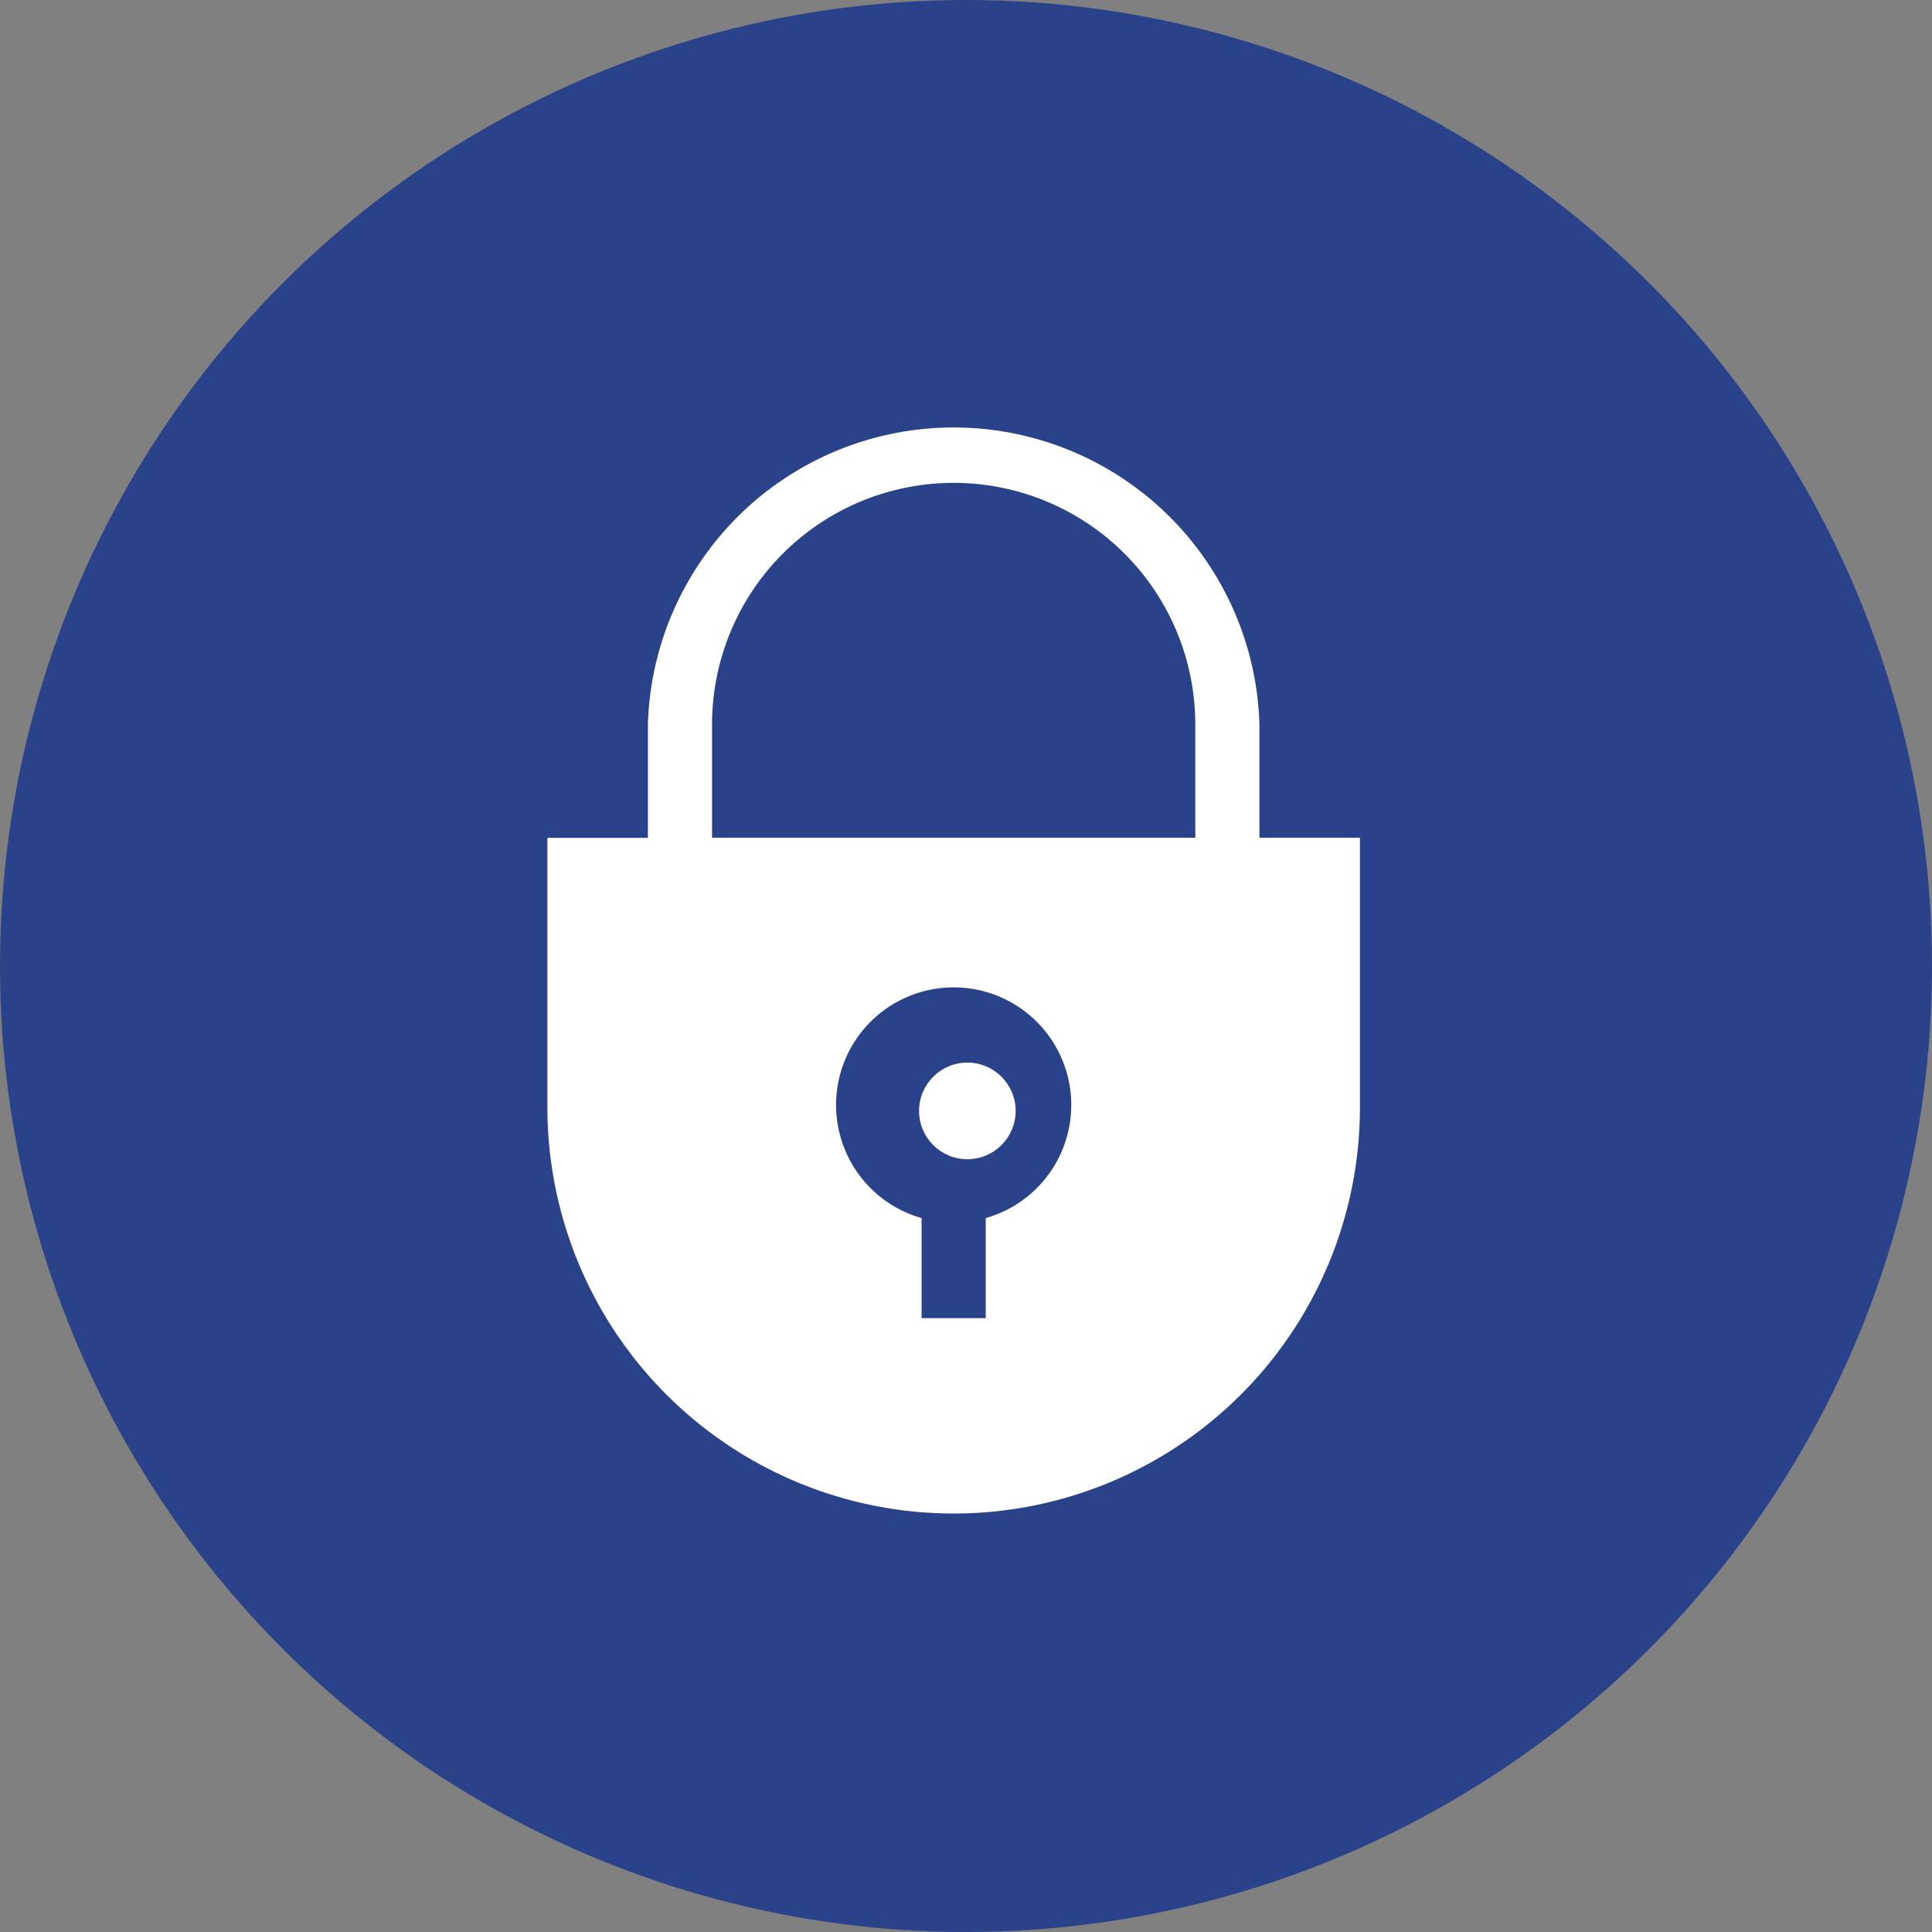
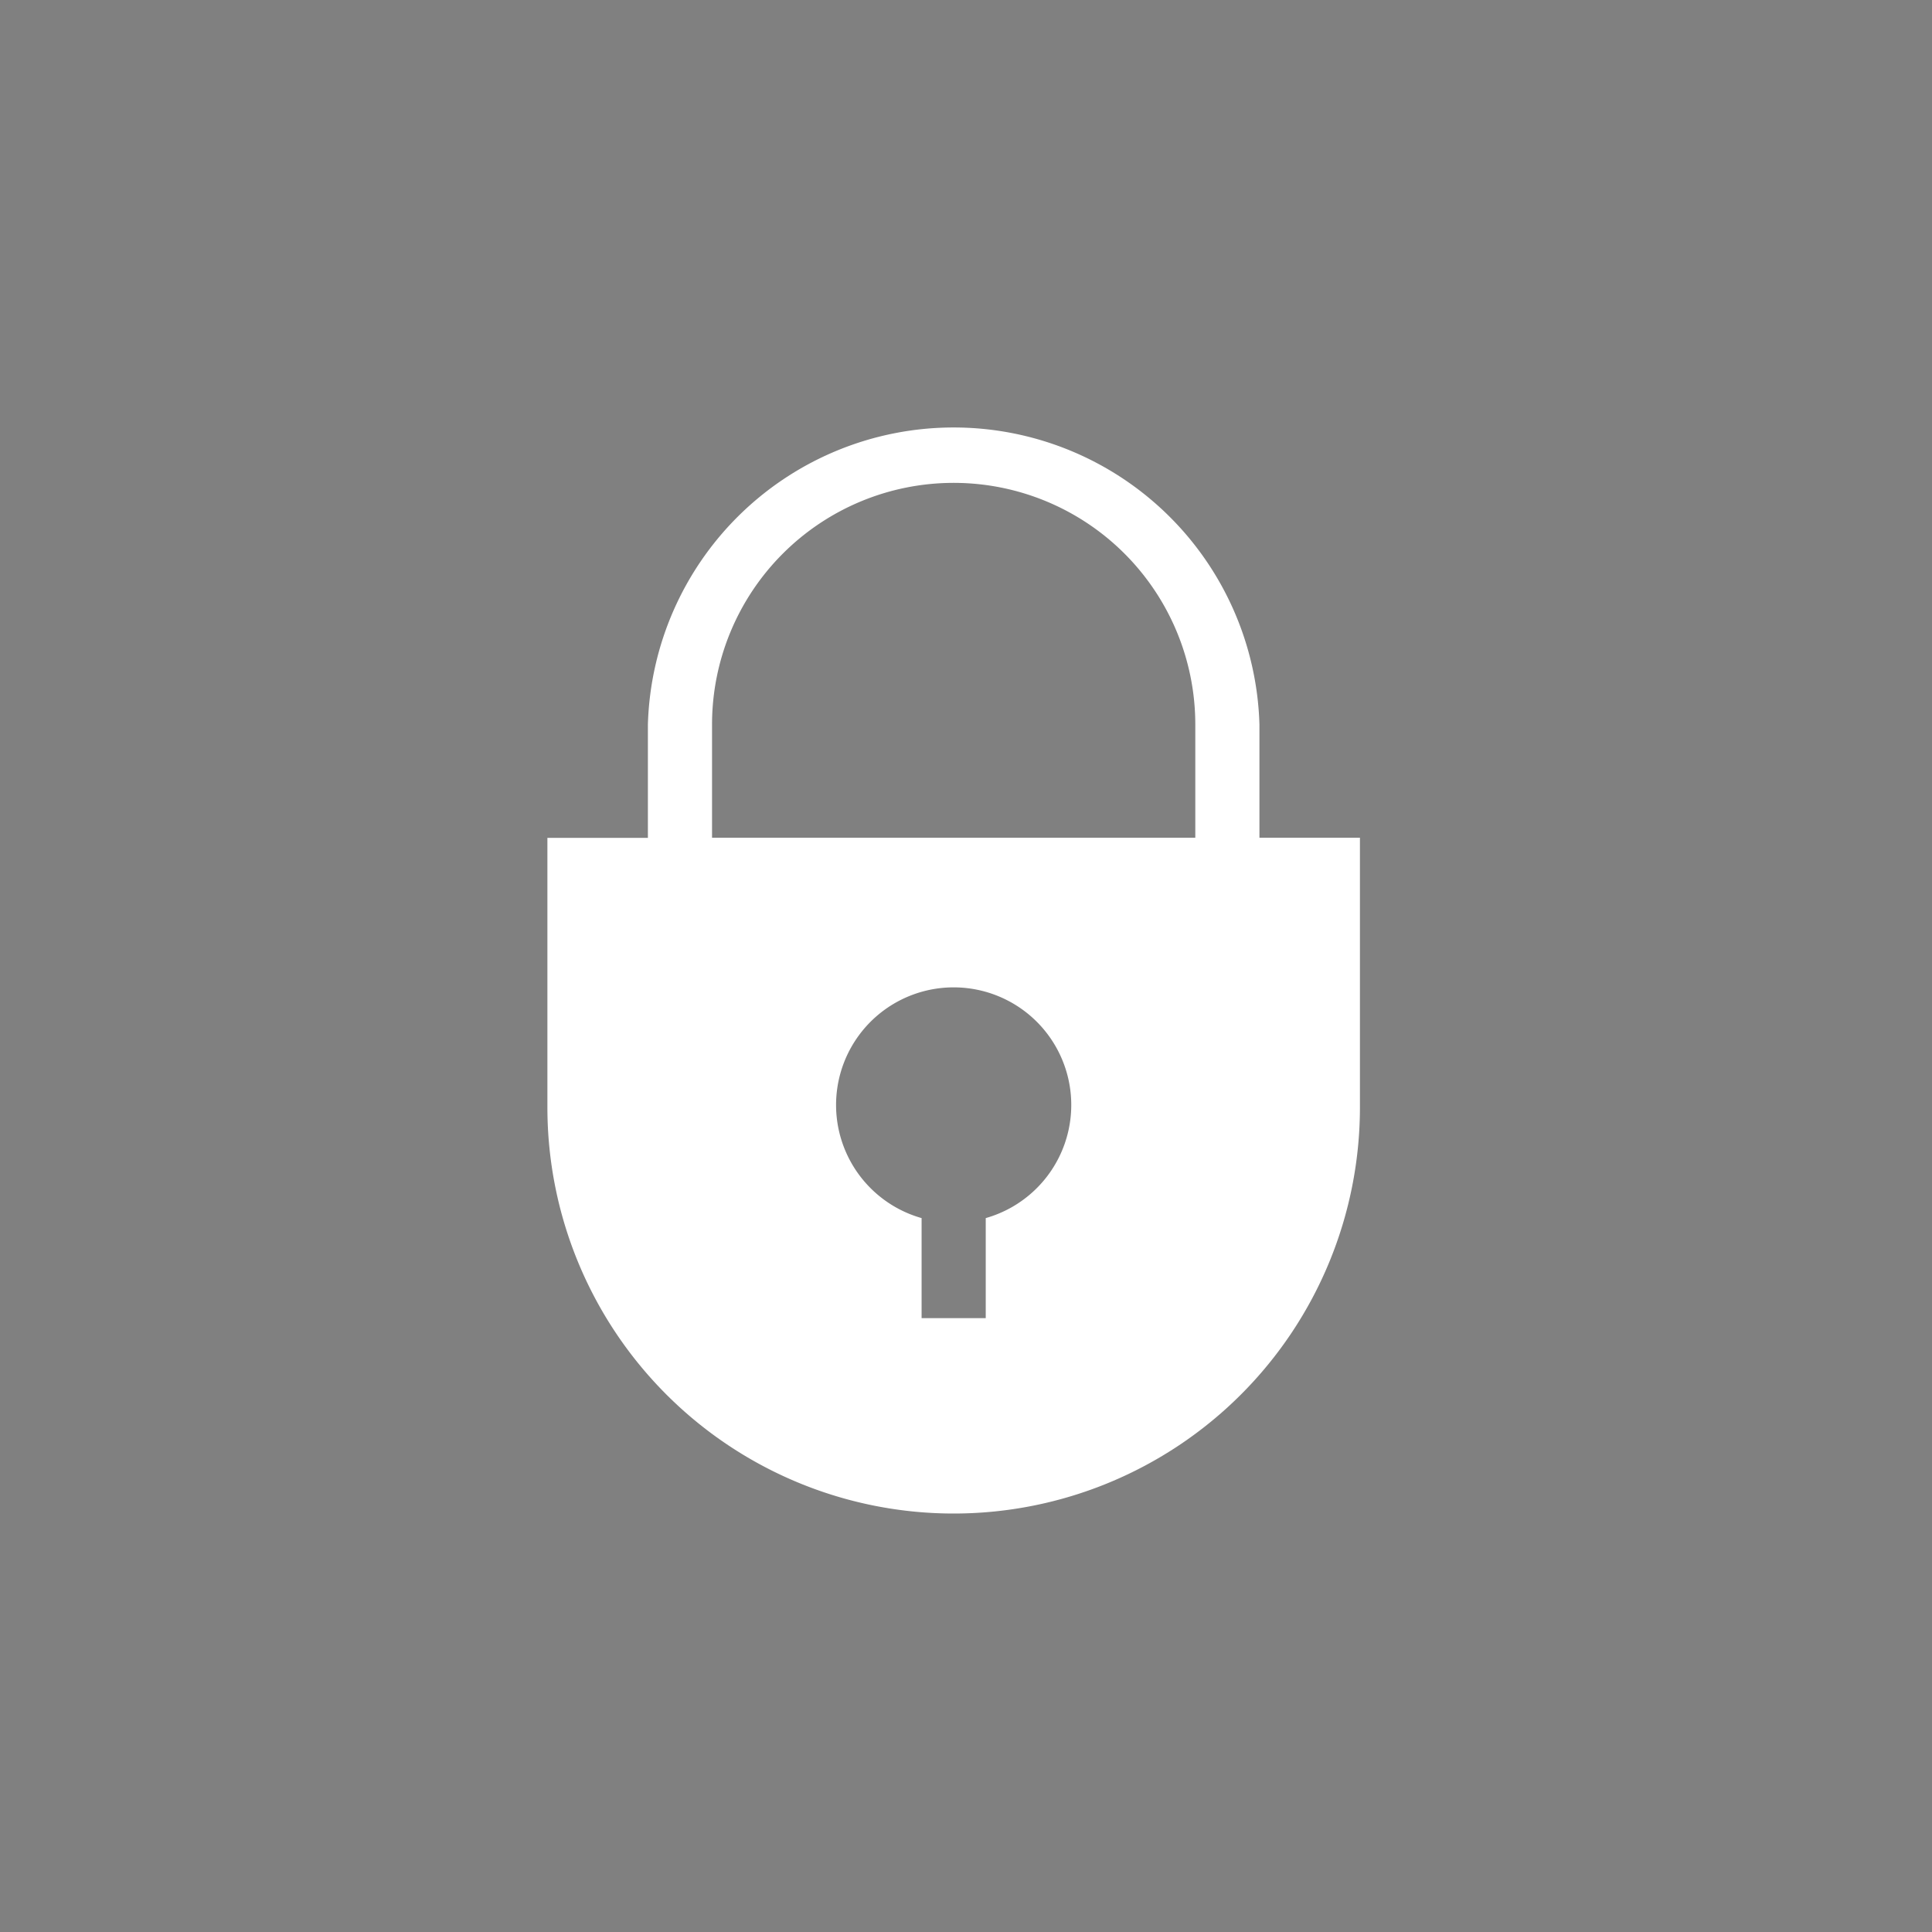
<svg xmlns="http://www.w3.org/2000/svg" width="60" height="60" viewBox="0 0 60 60">
  <rect x="0" y="0" width="60" height="60" fill="#808080" stroke="none" />
  <g id="Group_1309" data-name="Group 1309" transform="translate(-1148 -603)">
-     <circle id="Ellipse_6" data-name="Ellipse 6" cx="30" cy="30" r="30" transform="translate(1148 603)" fill="#2a428a" />
    <g id="lock" transform="translate(1099 616)">
-       <circle id="Ellipse_4" data-name="Ellipse 4" cx="1.5" cy="1.5" r="1.5" transform="translate(77.542 20)" fill="#fff" />
      <path id="Path_83" data-name="Path 83" d="M88.113,13.016V9.5a9.5,9.5,0,0,0-18.992,0v3.52H66v8.367a12.617,12.617,0,1,0,25.234,0V13.016Zm-8.5,11.814v3.106H77.621V24.829a3.652,3.652,0,1,1,1.992,0Zm6.508-11.814H71.113V9.5a7.5,7.5,0,1,1,15.008,0Z" fill="#fff" />
    </g>
  </g>
</svg>